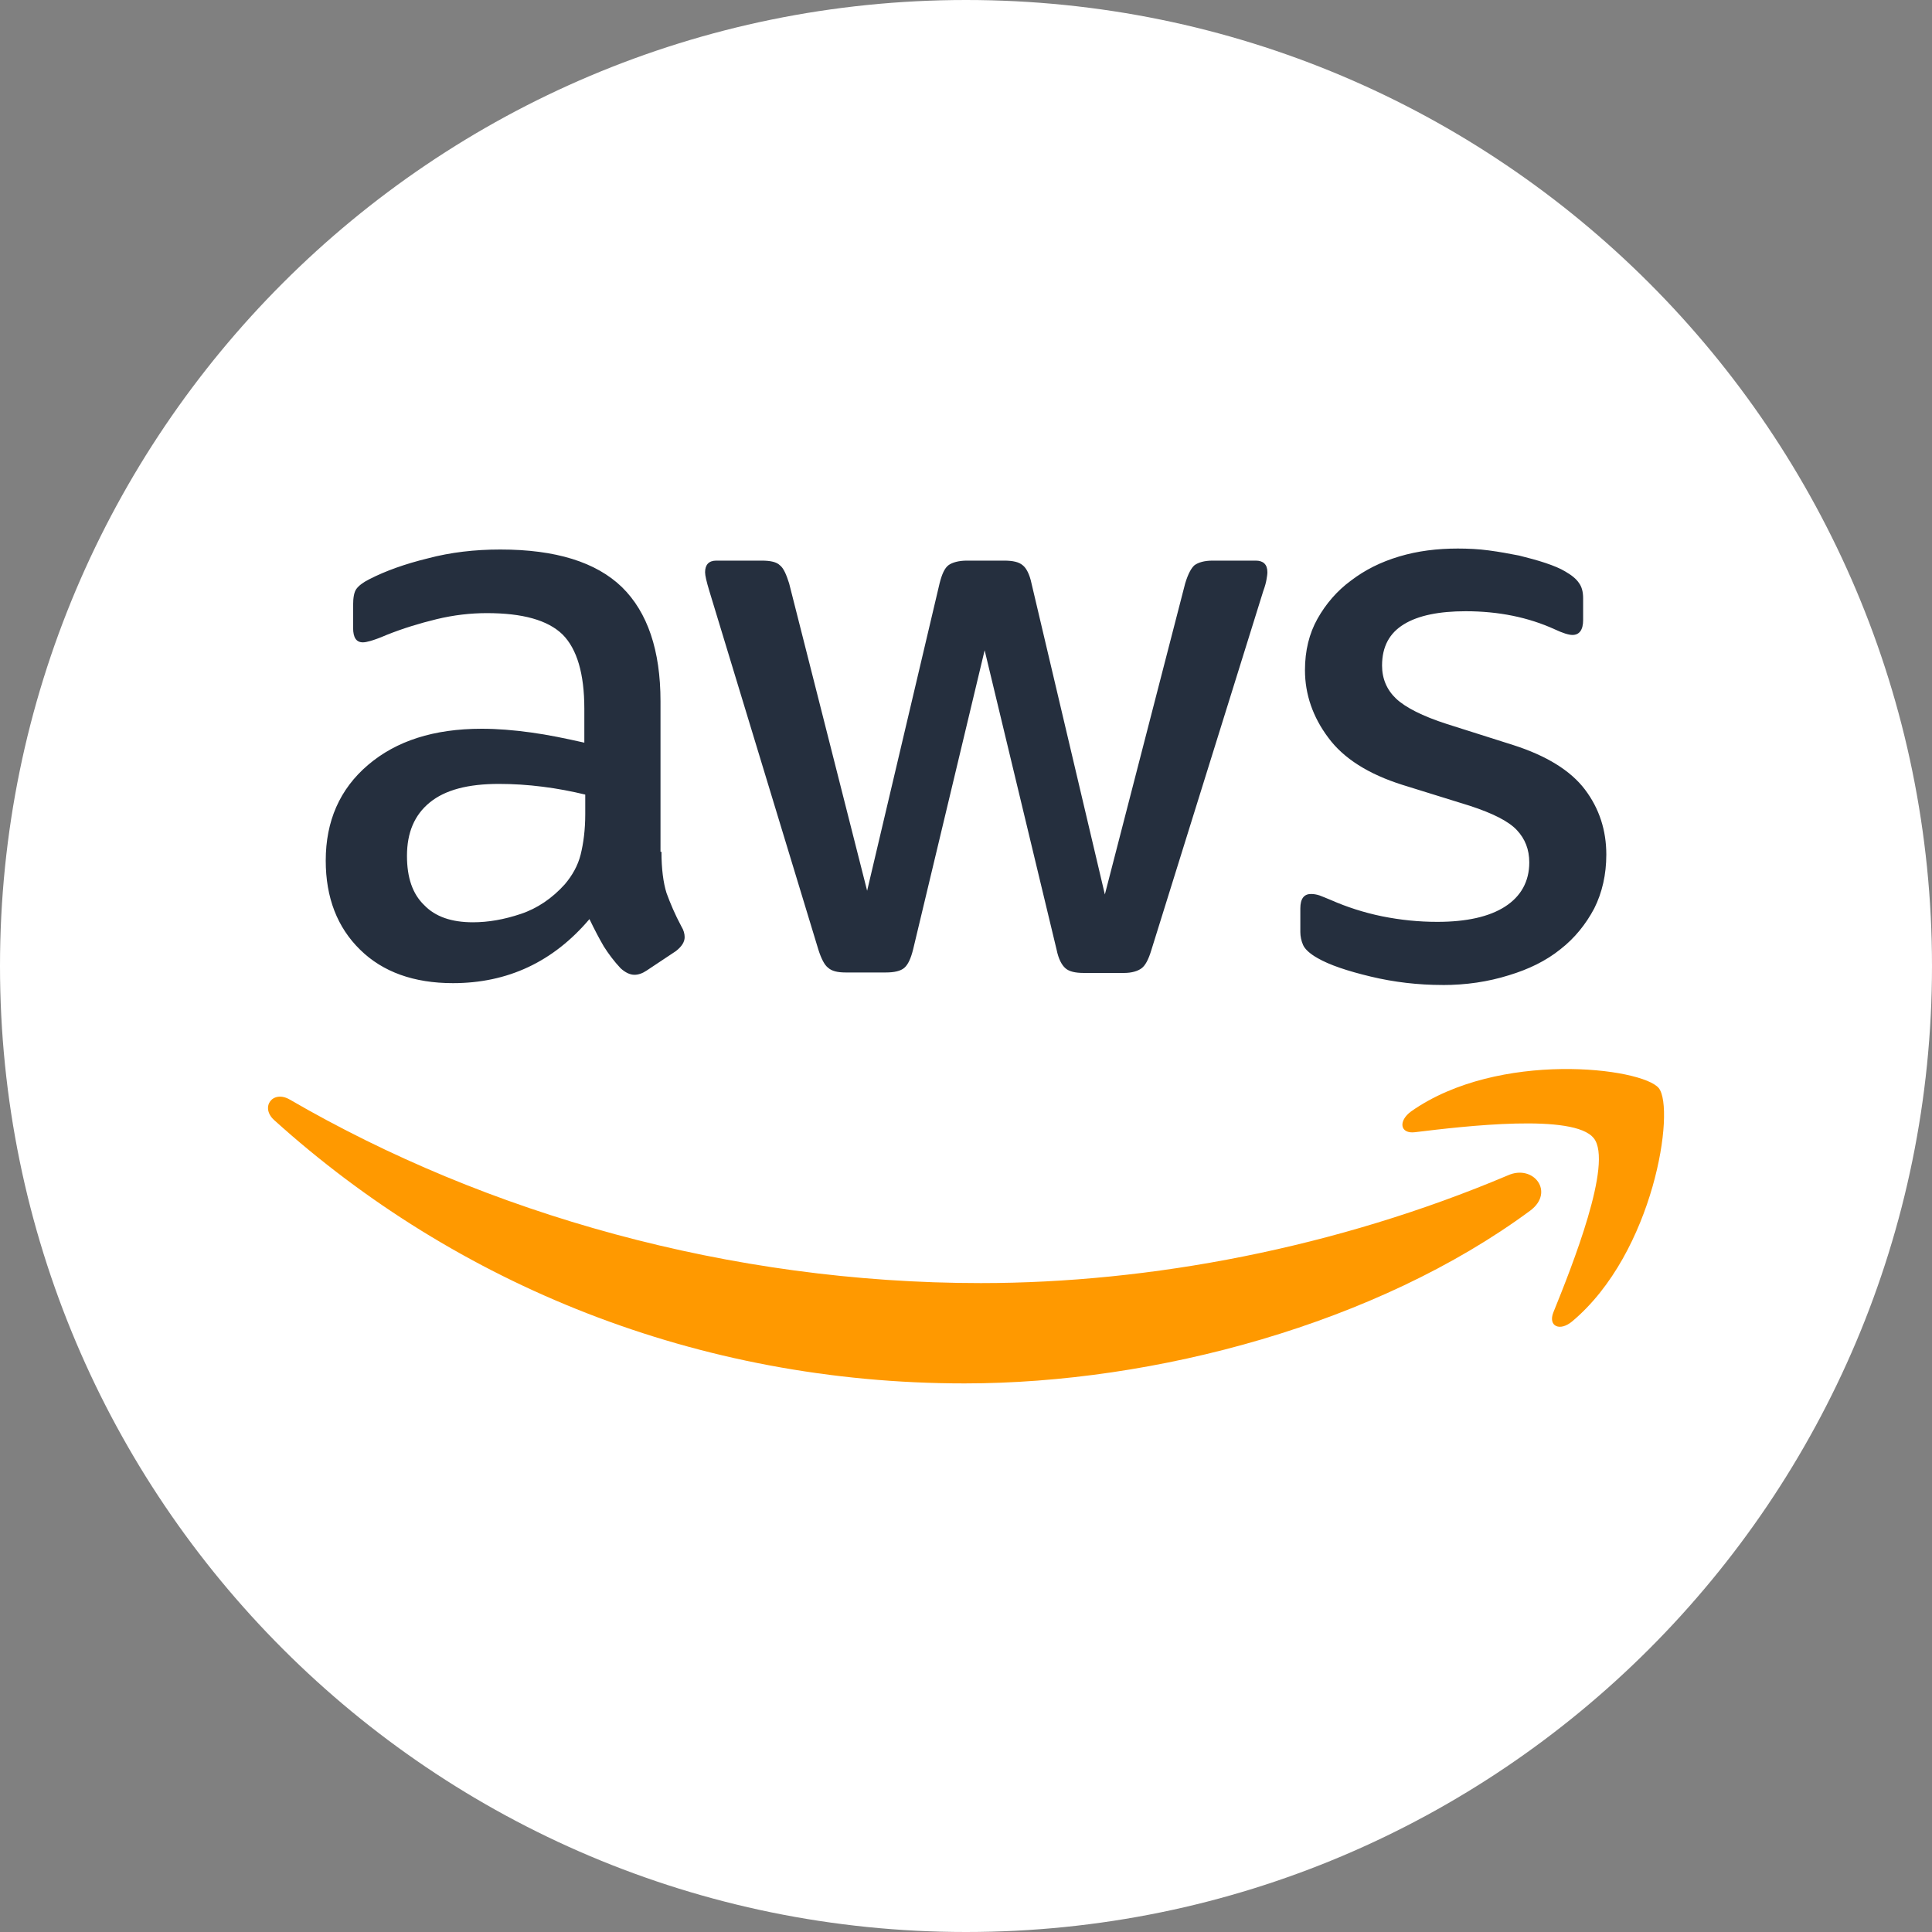
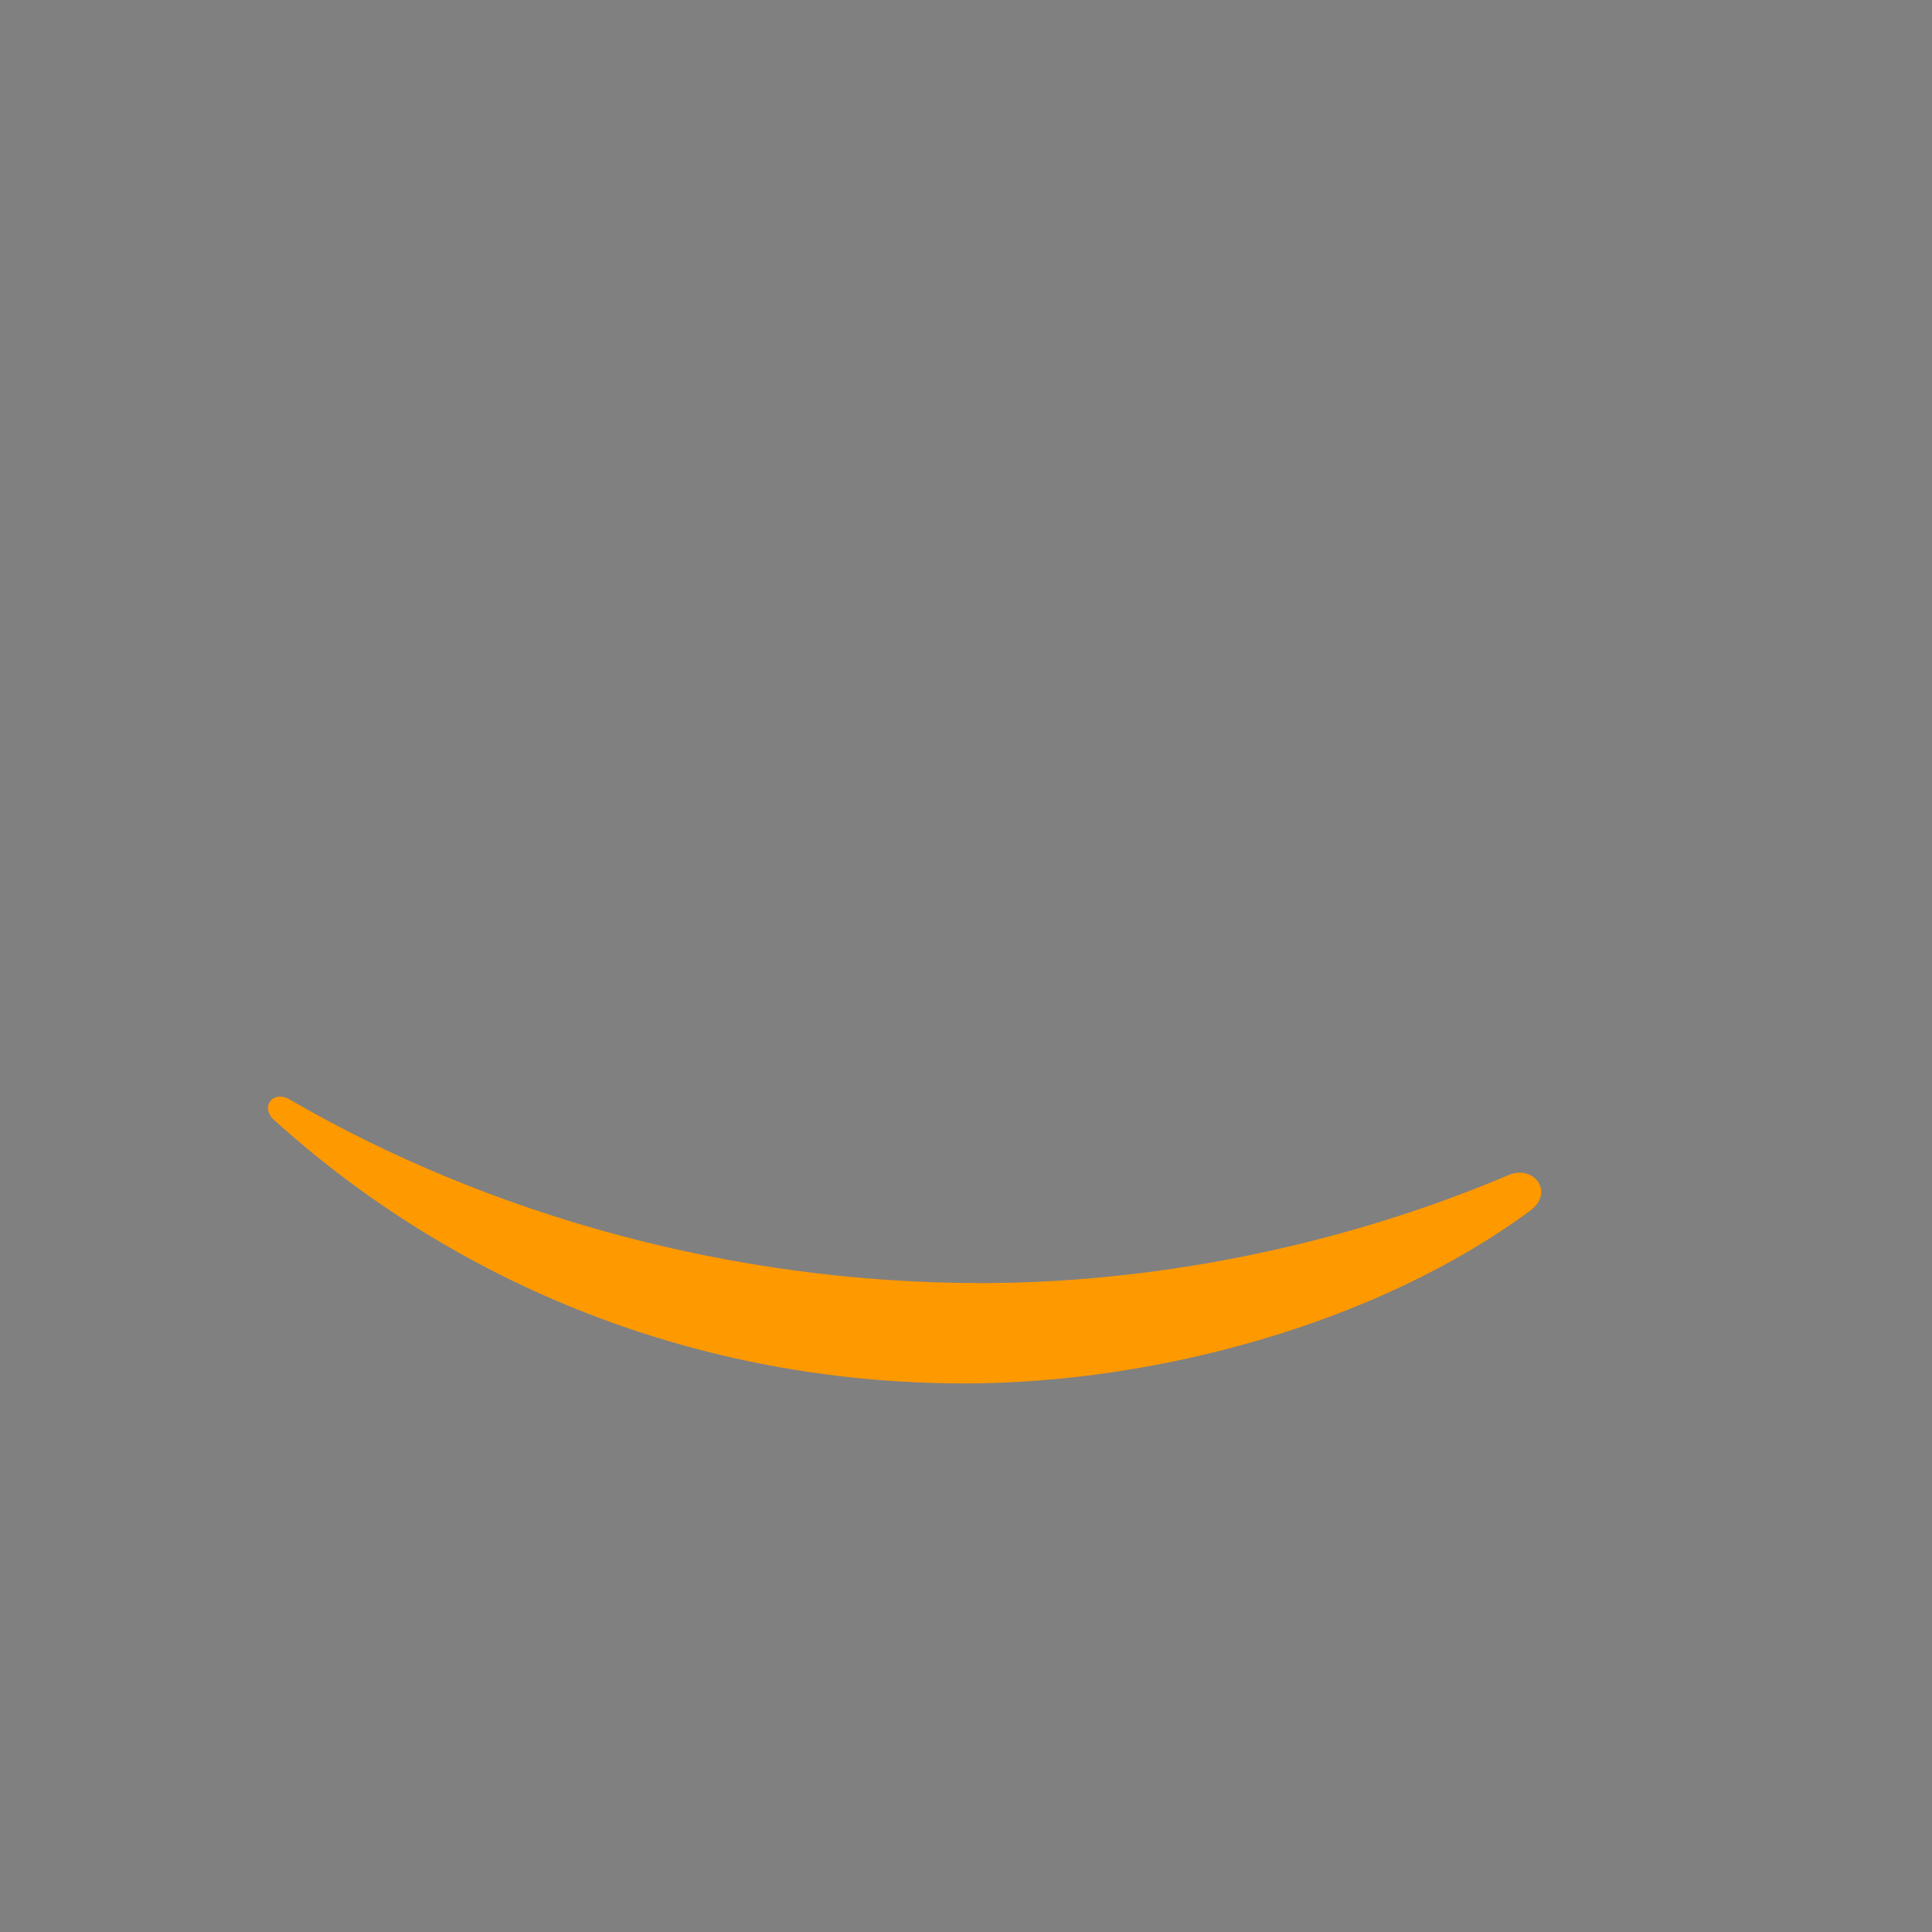
<svg xmlns="http://www.w3.org/2000/svg" width="40" height="40" viewBox="0 0 40 40" fill="none">
  <rect x="0" y="0" width="40" height="40" fill="#808080" stroke="none" />
  <g id="AWS" clip-path="url(#clip0_1334_490)">
    <g id="Layer 1">
-       <path id="Vector" d="M20 40C31.046 40 40 31.046 40 20C40 8.954 31.046 0 20 0C8.954 0 0 8.954 0 20C0 31.046 8.954 40 20 40Z" fill="white" />
      <g id="Layer_1">
        <g id="amazon-web-services-2.svg">
-           <path id="Vector_2" fill-rule="evenodd" clip-rule="evenodd" d="M13.695 17.634C13.695 17.99 13.733 18.278 13.8 18.49C13.877 18.701 13.974 18.932 14.108 19.182C14.156 19.259 14.175 19.336 14.175 19.403C14.175 19.499 14.118 19.595 13.993 19.692L13.387 20.095C13.301 20.153 13.214 20.182 13.137 20.182C13.041 20.182 12.945 20.134 12.849 20.047C12.714 19.903 12.599 19.749 12.502 19.596C12.406 19.432 12.31 19.249 12.204 19.029C11.455 19.913 10.512 20.355 9.378 20.355C8.571 20.355 7.926 20.125 7.456 19.663C6.984 19.202 6.744 18.586 6.744 17.818C6.744 17.001 7.033 16.337 7.619 15.838C8.205 15.338 8.984 15.088 9.974 15.088C10.3 15.088 10.637 15.116 10.993 15.165C11.349 15.213 11.714 15.29 12.098 15.376V14.674C12.098 13.944 11.944 13.434 11.647 13.136C11.339 12.838 10.82 12.694 10.08 12.694C9.743 12.694 9.397 12.733 9.041 12.819C8.686 12.905 8.34 13.011 8.003 13.146C7.849 13.213 7.734 13.252 7.667 13.271C7.6 13.29 7.552 13.299 7.513 13.299C7.378 13.299 7.311 13.203 7.311 13.001V12.53C7.311 12.376 7.33 12.261 7.378 12.194C7.427 12.127 7.513 12.059 7.647 11.992C7.984 11.819 8.388 11.675 8.859 11.56C9.33 11.435 9.83 11.377 10.359 11.377C11.503 11.377 12.339 11.636 12.877 12.156C13.406 12.675 13.675 13.463 13.675 14.52V17.635H13.694L13.695 17.634ZM9.792 19.095C10.109 19.095 10.436 19.038 10.782 18.922C11.127 18.807 11.435 18.596 11.695 18.307C11.849 18.124 11.964 17.923 12.022 17.692C12.079 17.461 12.117 17.183 12.117 16.855V16.451C11.839 16.384 11.541 16.326 11.233 16.288C10.926 16.249 10.628 16.23 10.33 16.23C9.685 16.23 9.215 16.355 8.897 16.615C8.58 16.874 8.426 17.239 8.426 17.72C8.426 18.172 8.542 18.508 8.782 18.739C9.013 18.98 9.349 19.095 9.792 19.095V19.095ZM17.511 20.134C17.338 20.134 17.222 20.105 17.146 20.037C17.069 19.98 17.002 19.845 16.944 19.663L14.685 12.232C14.627 12.04 14.598 11.915 14.598 11.847C14.598 11.693 14.675 11.607 14.829 11.607H15.771C15.954 11.607 16.079 11.636 16.146 11.703C16.223 11.761 16.28 11.895 16.338 12.078L17.953 18.442L19.453 12.078C19.501 11.886 19.559 11.761 19.636 11.703C19.712 11.646 19.847 11.607 20.02 11.607H20.789C20.972 11.607 21.097 11.636 21.174 11.703C21.25 11.761 21.318 11.895 21.356 12.078L22.875 18.519L24.538 12.078C24.596 11.886 24.663 11.761 24.73 11.703C24.807 11.646 24.932 11.607 25.105 11.607H25.999C26.153 11.607 26.24 11.684 26.24 11.847C26.24 11.895 26.23 11.944 26.221 12.001C26.211 12.059 26.192 12.136 26.153 12.242L23.837 19.672C23.779 19.865 23.712 19.99 23.635 20.047C23.558 20.105 23.433 20.144 23.27 20.144H22.443C22.26 20.144 22.135 20.114 22.059 20.047C21.982 19.98 21.915 19.855 21.876 19.663L20.386 13.463L18.906 19.653C18.858 19.846 18.8 19.971 18.723 20.038C18.646 20.105 18.512 20.134 18.339 20.134H17.512L17.511 20.134ZM29.864 20.393C29.364 20.393 28.864 20.335 28.384 20.22C27.903 20.105 27.528 19.98 27.278 19.836C27.124 19.749 27.018 19.653 26.98 19.567C26.941 19.48 26.922 19.384 26.922 19.298V18.807C26.922 18.605 26.999 18.509 27.143 18.509C27.201 18.509 27.259 18.519 27.317 18.538C27.374 18.558 27.461 18.596 27.557 18.635C27.884 18.779 28.239 18.894 28.614 18.971C28.999 19.048 29.374 19.086 29.758 19.086C30.364 19.086 30.835 18.98 31.162 18.769C31.489 18.558 31.662 18.25 31.662 17.856C31.662 17.587 31.575 17.366 31.402 17.183C31.229 17 30.902 16.837 30.431 16.683L29.037 16.25C28.336 16.029 27.816 15.703 27.499 15.27C27.182 14.847 27.018 14.376 27.018 13.876C27.018 13.472 27.105 13.117 27.278 12.809C27.451 12.502 27.682 12.232 27.97 12.021C28.259 11.8 28.585 11.636 28.97 11.521C29.354 11.406 29.758 11.357 30.181 11.357C30.392 11.357 30.613 11.367 30.825 11.396C31.047 11.425 31.248 11.463 31.45 11.502C31.642 11.55 31.825 11.598 31.998 11.656C32.171 11.714 32.306 11.771 32.402 11.829C32.536 11.906 32.633 11.983 32.69 12.069C32.748 12.146 32.777 12.252 32.777 12.386V12.838C32.777 13.04 32.7 13.146 32.556 13.146C32.479 13.146 32.354 13.107 32.19 13.03C31.642 12.78 31.027 12.655 30.345 12.655C29.797 12.655 29.364 12.742 29.066 12.925C28.768 13.107 28.614 13.386 28.614 13.78C28.614 14.049 28.711 14.28 28.903 14.463C29.095 14.645 29.451 14.828 29.96 14.991L31.325 15.424C32.017 15.645 32.517 15.953 32.815 16.347C33.113 16.741 33.257 17.193 33.257 17.693C33.257 18.106 33.171 18.481 33.007 18.808C32.834 19.134 32.603 19.423 32.306 19.654C32.008 19.894 31.652 20.067 31.239 20.192C30.806 20.327 30.355 20.394 29.864 20.394V20.393Z" fill="#252F3E" />
          <path id="Vector_3" fill-rule="evenodd" clip-rule="evenodd" d="M31.68 25.066C28.517 27.402 23.922 28.642 19.971 28.642C14.434 28.642 9.445 26.594 5.677 23.191C5.379 22.922 5.648 22.557 6.004 22.768C10.079 25.133 15.107 26.565 20.308 26.565C23.816 26.565 27.671 25.835 31.218 24.335C31.747 24.095 32.199 24.681 31.68 25.066L31.68 25.066Z" fill="#FF9900" />
-           <path id="Vector_4" fill-rule="evenodd" clip-rule="evenodd" d="M32.997 23.566C32.593 23.047 30.324 23.316 29.296 23.441C28.988 23.48 28.94 23.21 29.219 23.008C31.026 21.739 33.997 22.105 34.343 22.528C34.689 22.96 34.247 25.931 32.555 27.354C32.296 27.575 32.046 27.459 32.161 27.171C32.546 26.219 33.401 24.076 32.998 23.566H32.997Z" fill="#FF9900" />
        </g>
      </g>
    </g>
  </g>
  <defs>
    <clipPath id="clip0_1334_490">
      <rect width="40" height="40" fill="white" />
    </clipPath>
  </defs>
</svg>